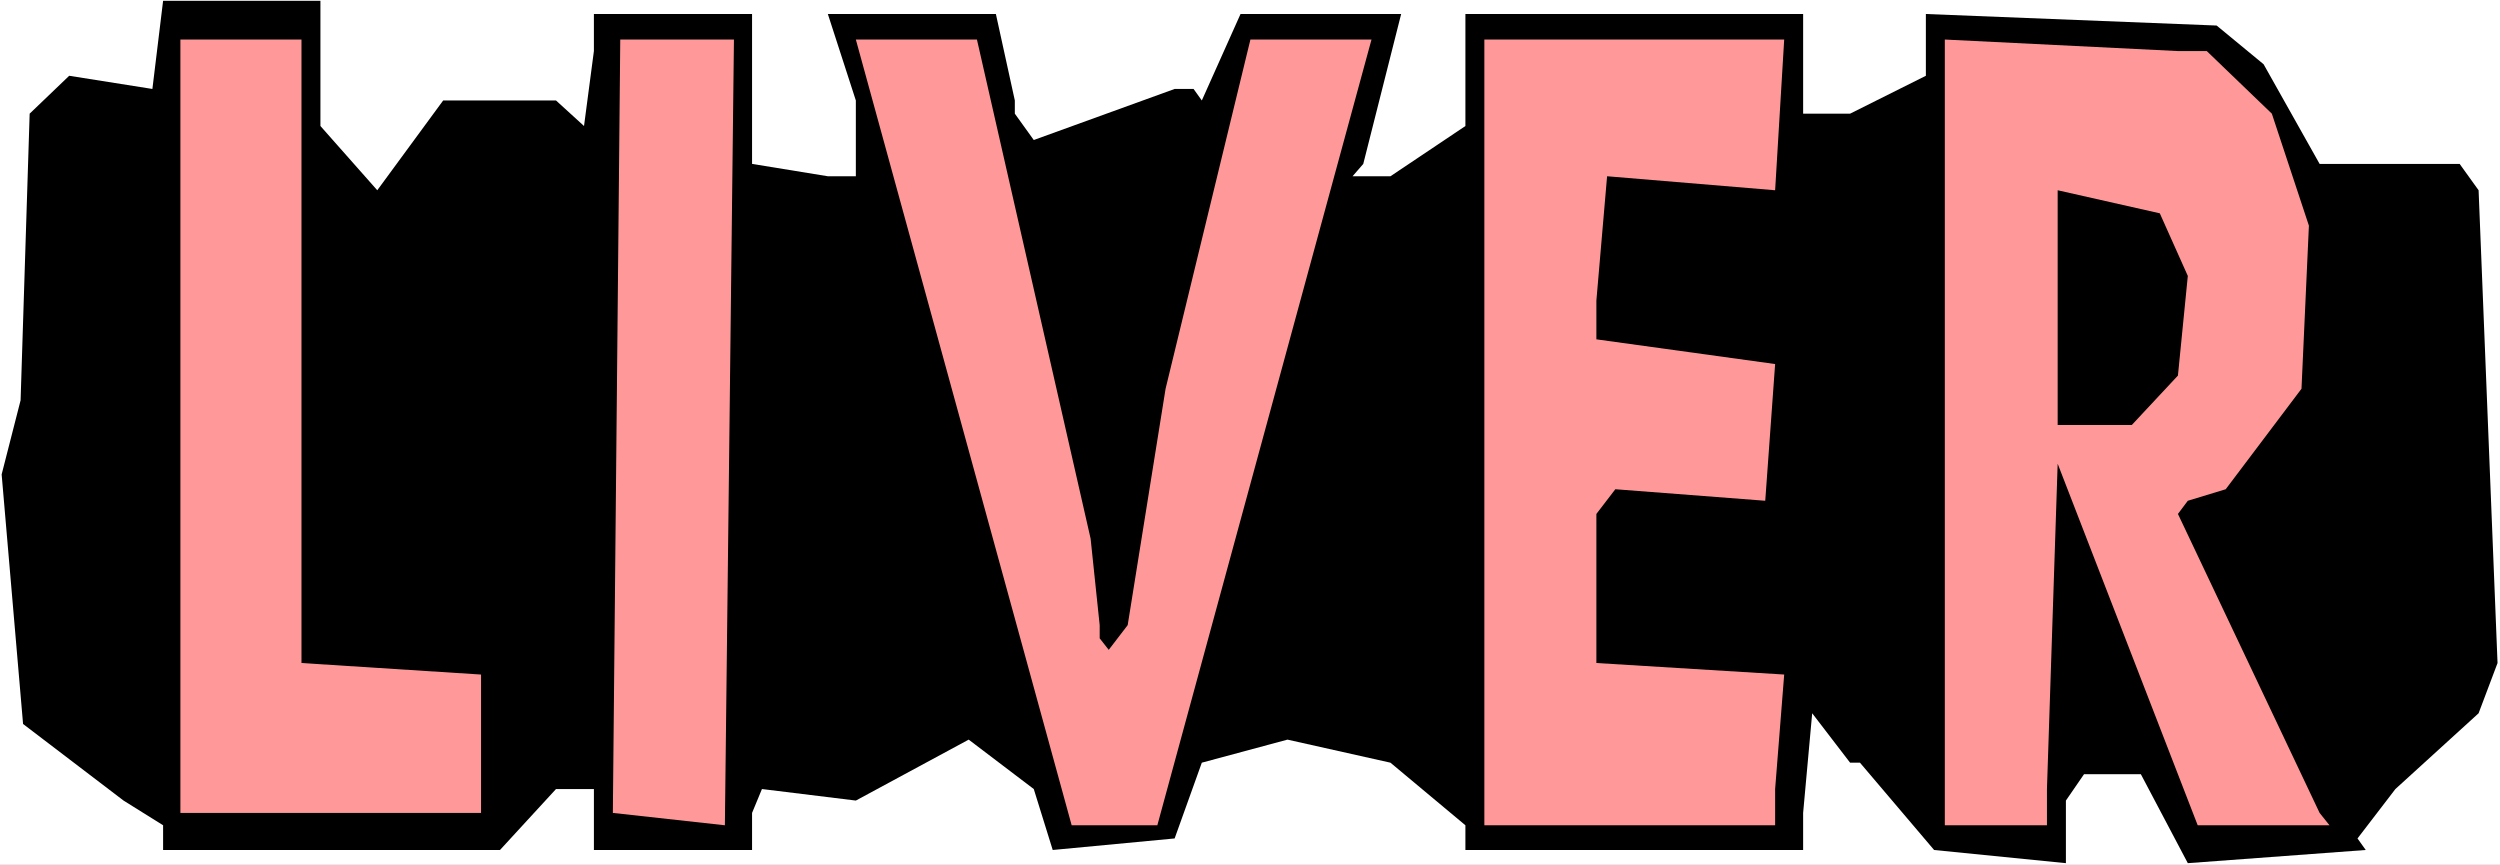
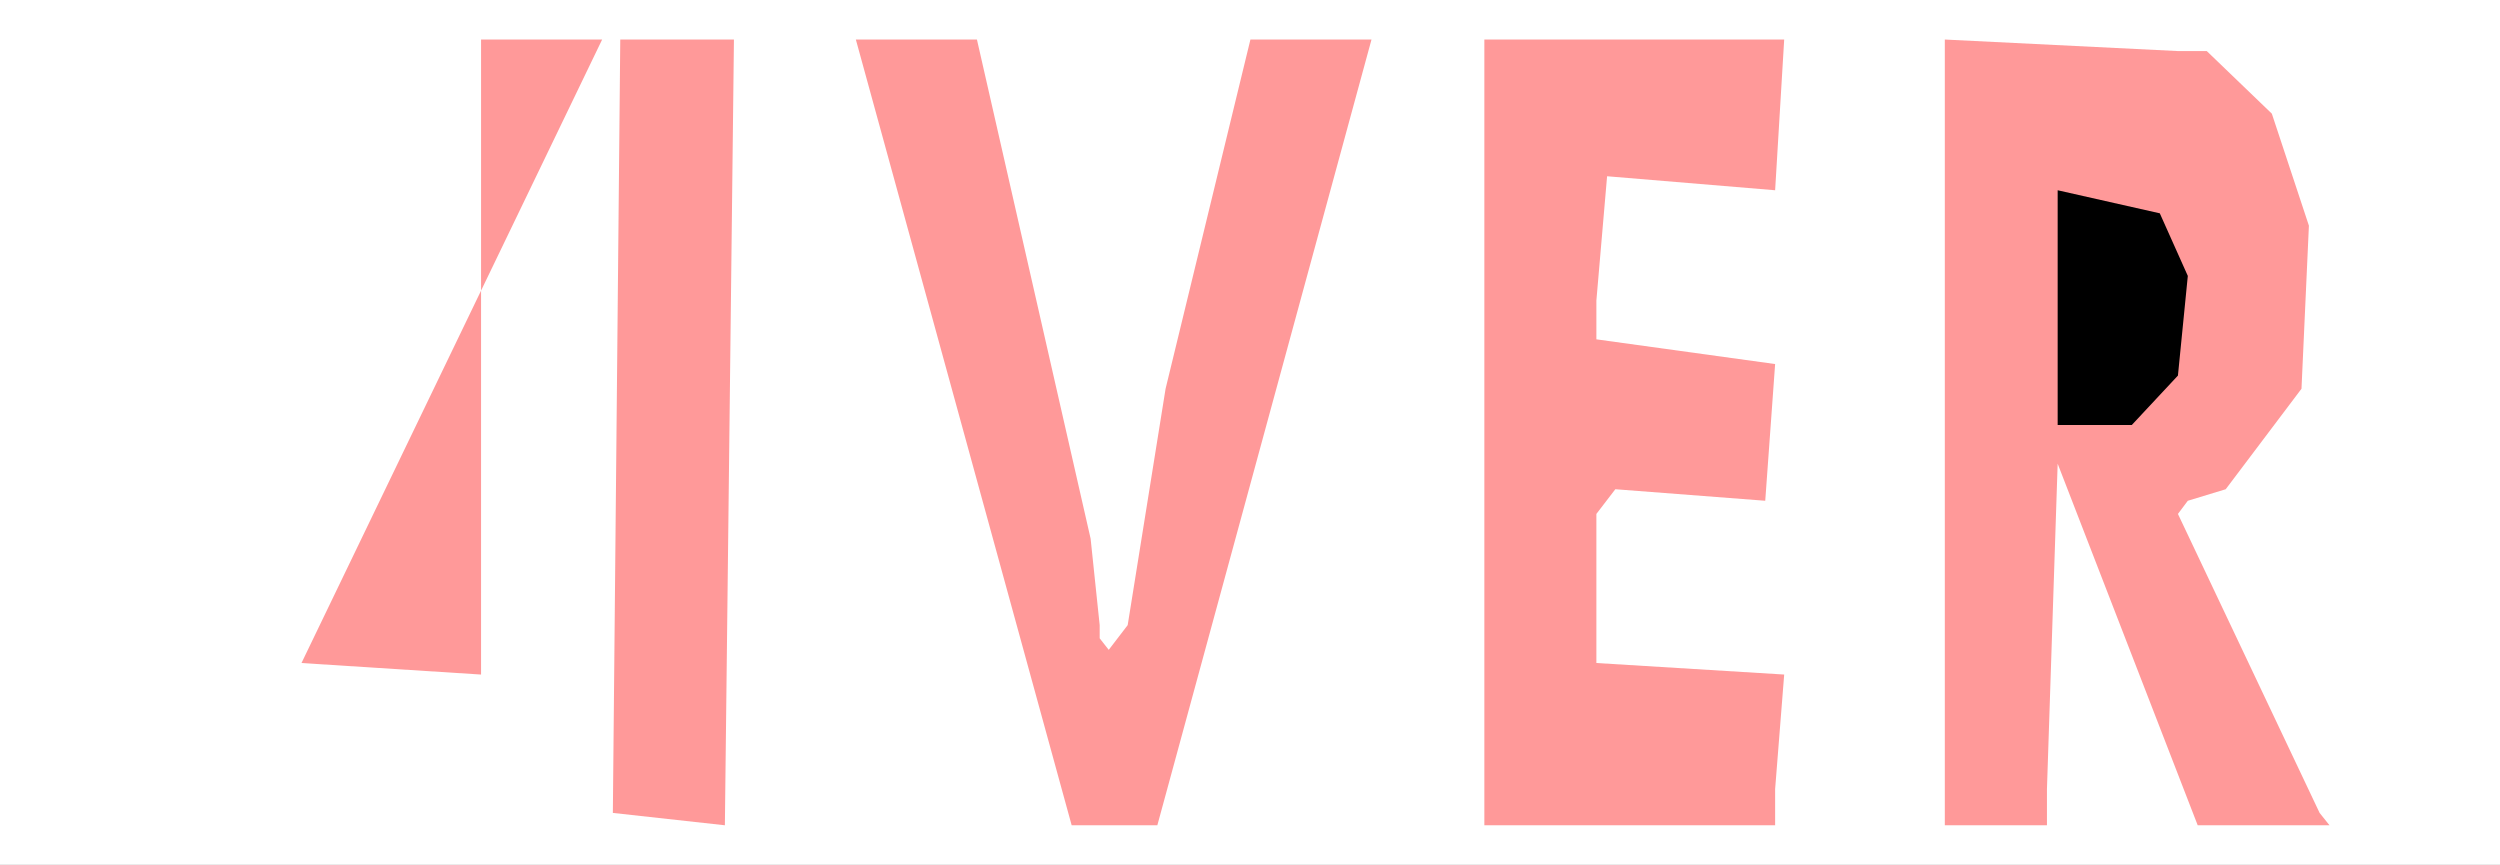
<svg xmlns="http://www.w3.org/2000/svg" xmlns:ns1="http://sodipodi.sourceforge.net/DTD/sodipodi-0.dtd" xmlns:ns2="http://www.inkscape.org/namespaces/inkscape" version="1.0" width="129.766mm" height="44.889mm" id="svg8" ns1:docname="Liver - Title.wmf">
  <rect width="100%" height="100%" fill="#808080" stroke="none" />
  <ns1:namedview id="namedview8" pagecolor="#ffffff" bordercolor="#000000" borderopacity="0.25" ns2:showpageshadow="2" ns2:pageopacity="0.0" ns2:pagecheckerboard="0" ns2:deskcolor="#d1d1d1" ns2:document-units="mm" />
  <defs id="defs1">
    <pattern id="WMFhbasepattern" patternUnits="userSpaceOnUse" width="6" height="6" x="0" y="0" />
  </defs>
  <path style="fill:#ffffff;fill-opacity:1;fill-rule:evenodd;stroke:none" d="M 0,169.66 H 490.455 V 0 H 0 Z" id="path1" />
-   <path style="fill:#000000;fill-opacity:1;fill-rule:evenodd;stroke:none" d="M 62.862,24.722 74.013,37.325 86.941,19.713 h 22.139 l 5.494,5.009 1.939,-14.704 V 2.747 h 31.027 V 32.155 l 14.867,2.424 h 5.494 V 19.713 L 162.408,2.747 h 32.966 L 199.091,19.713 v 2.585 l 3.717,5.171 27.634,-10.018 h 3.717 l 1.616,2.262 7.595,-16.966 h 31.512 l -7.434,29.408 -2.101,2.424 h 7.434 l 14.706,-9.856 V 2.747 H 353.742 V 22.298 h 9.211 l 14.867,-7.433 V 2.747 l 57.045,2.262 9.211,7.594 10.989,19.551 h 27.472 l 3.717,5.171 3.717,92.748 -3.717,9.856 -16.322,14.865 -7.434,9.695 1.616,2.262 -34.906,2.585 -9.211,-17.451 h -11.15 l -3.555,5.171 v 12.28 l -25.856,-2.585 -14.544,-17.128 h -1.939 l -7.434,-9.695 -1.778,19.551 v 7.271 h -66.256 v -4.847 l -14.706,-12.28 -20.2,-4.524 -16.806,4.524 -5.333,14.865 -23.917,2.262 -3.717,-11.957 -12.766,-9.695 -22.139,11.957 -18.422,-2.262 -1.939,4.686 v 7.271 h -31.027 v -11.957 h -7.434 l -10.989,11.957 H 31.997 v -4.847 L 24.24,157.057 4.525,142.03 0.323,93.071 4.04,78.528 5.818,22.298 13.574,14.865 29.896,17.451 31.997,0.162 h 30.866 z" id="path2" />
-   <path style="fill:#ff9999;fill-opacity:1;fill-rule:evenodd;stroke:none" d="m 59.146,130.073 35.229,2.262 v 27.146 H 35.39 V 7.756 h 23.755 z" id="path3" />
+   <path style="fill:#ff9999;fill-opacity:1;fill-rule:evenodd;stroke:none" d="m 59.146,130.073 35.229,2.262 v 27.146 V 7.756 h 23.755 z" id="path3" />
  <path style="fill:#ff9999;fill-opacity:1;fill-rule:evenodd;stroke:none" d="m 142.208,161.904 -21.978,-2.424 1.454,-151.725 h 22.301 z" id="path4" />
  <path style="fill:#ff9999;fill-opacity:1;fill-rule:evenodd;stroke:none" d="m 213.958,105.674 1.778,16.966 v 2.585 l 1.778,2.262 3.717,-4.847 7.434,-46.374 16.645,-68.51 H 269.064 L 227.048,161.904 H 210.241 L 167.902,7.756 h 23.755 z" id="path5" />
  <path style="fill:#ff9999;fill-opacity:1;fill-rule:evenodd;stroke:none" d="m 348.248,37.325 -32.966,-2.747 -2.101,24.399 v 7.594 l 35.067,4.847 -1.939,26.822 -29.411,-2.262 -3.717,4.847 v 29.246 l 36.845,2.262 -1.778,22.46 v 7.11 H 291.203 V 7.756 h 58.822 z" id="path6" />
  <path style="fill:#ff9999;fill-opacity:1;fill-rule:evenodd;stroke:none" d="m 432.926,10.018 12.766,12.28 7.272,21.975 -1.454,31.993 -14.867,19.713 -7.434,2.262 -1.939,2.585 27.795,58.654 1.939,2.424 h -25.856 l -27.472,-70.934 -2.101,63.825 v 7.11 H 381.537 V 7.756 l 45.733,2.262 z" id="path7" />
  <path style="fill:#000000;fill-opacity:1;fill-rule:evenodd;stroke:none" d="m 429.209,54.13 -1.939,19.551 -9.05,9.695 H 403.676 V 37.325 l 20.038,4.524 z" id="path8" />
</svg>